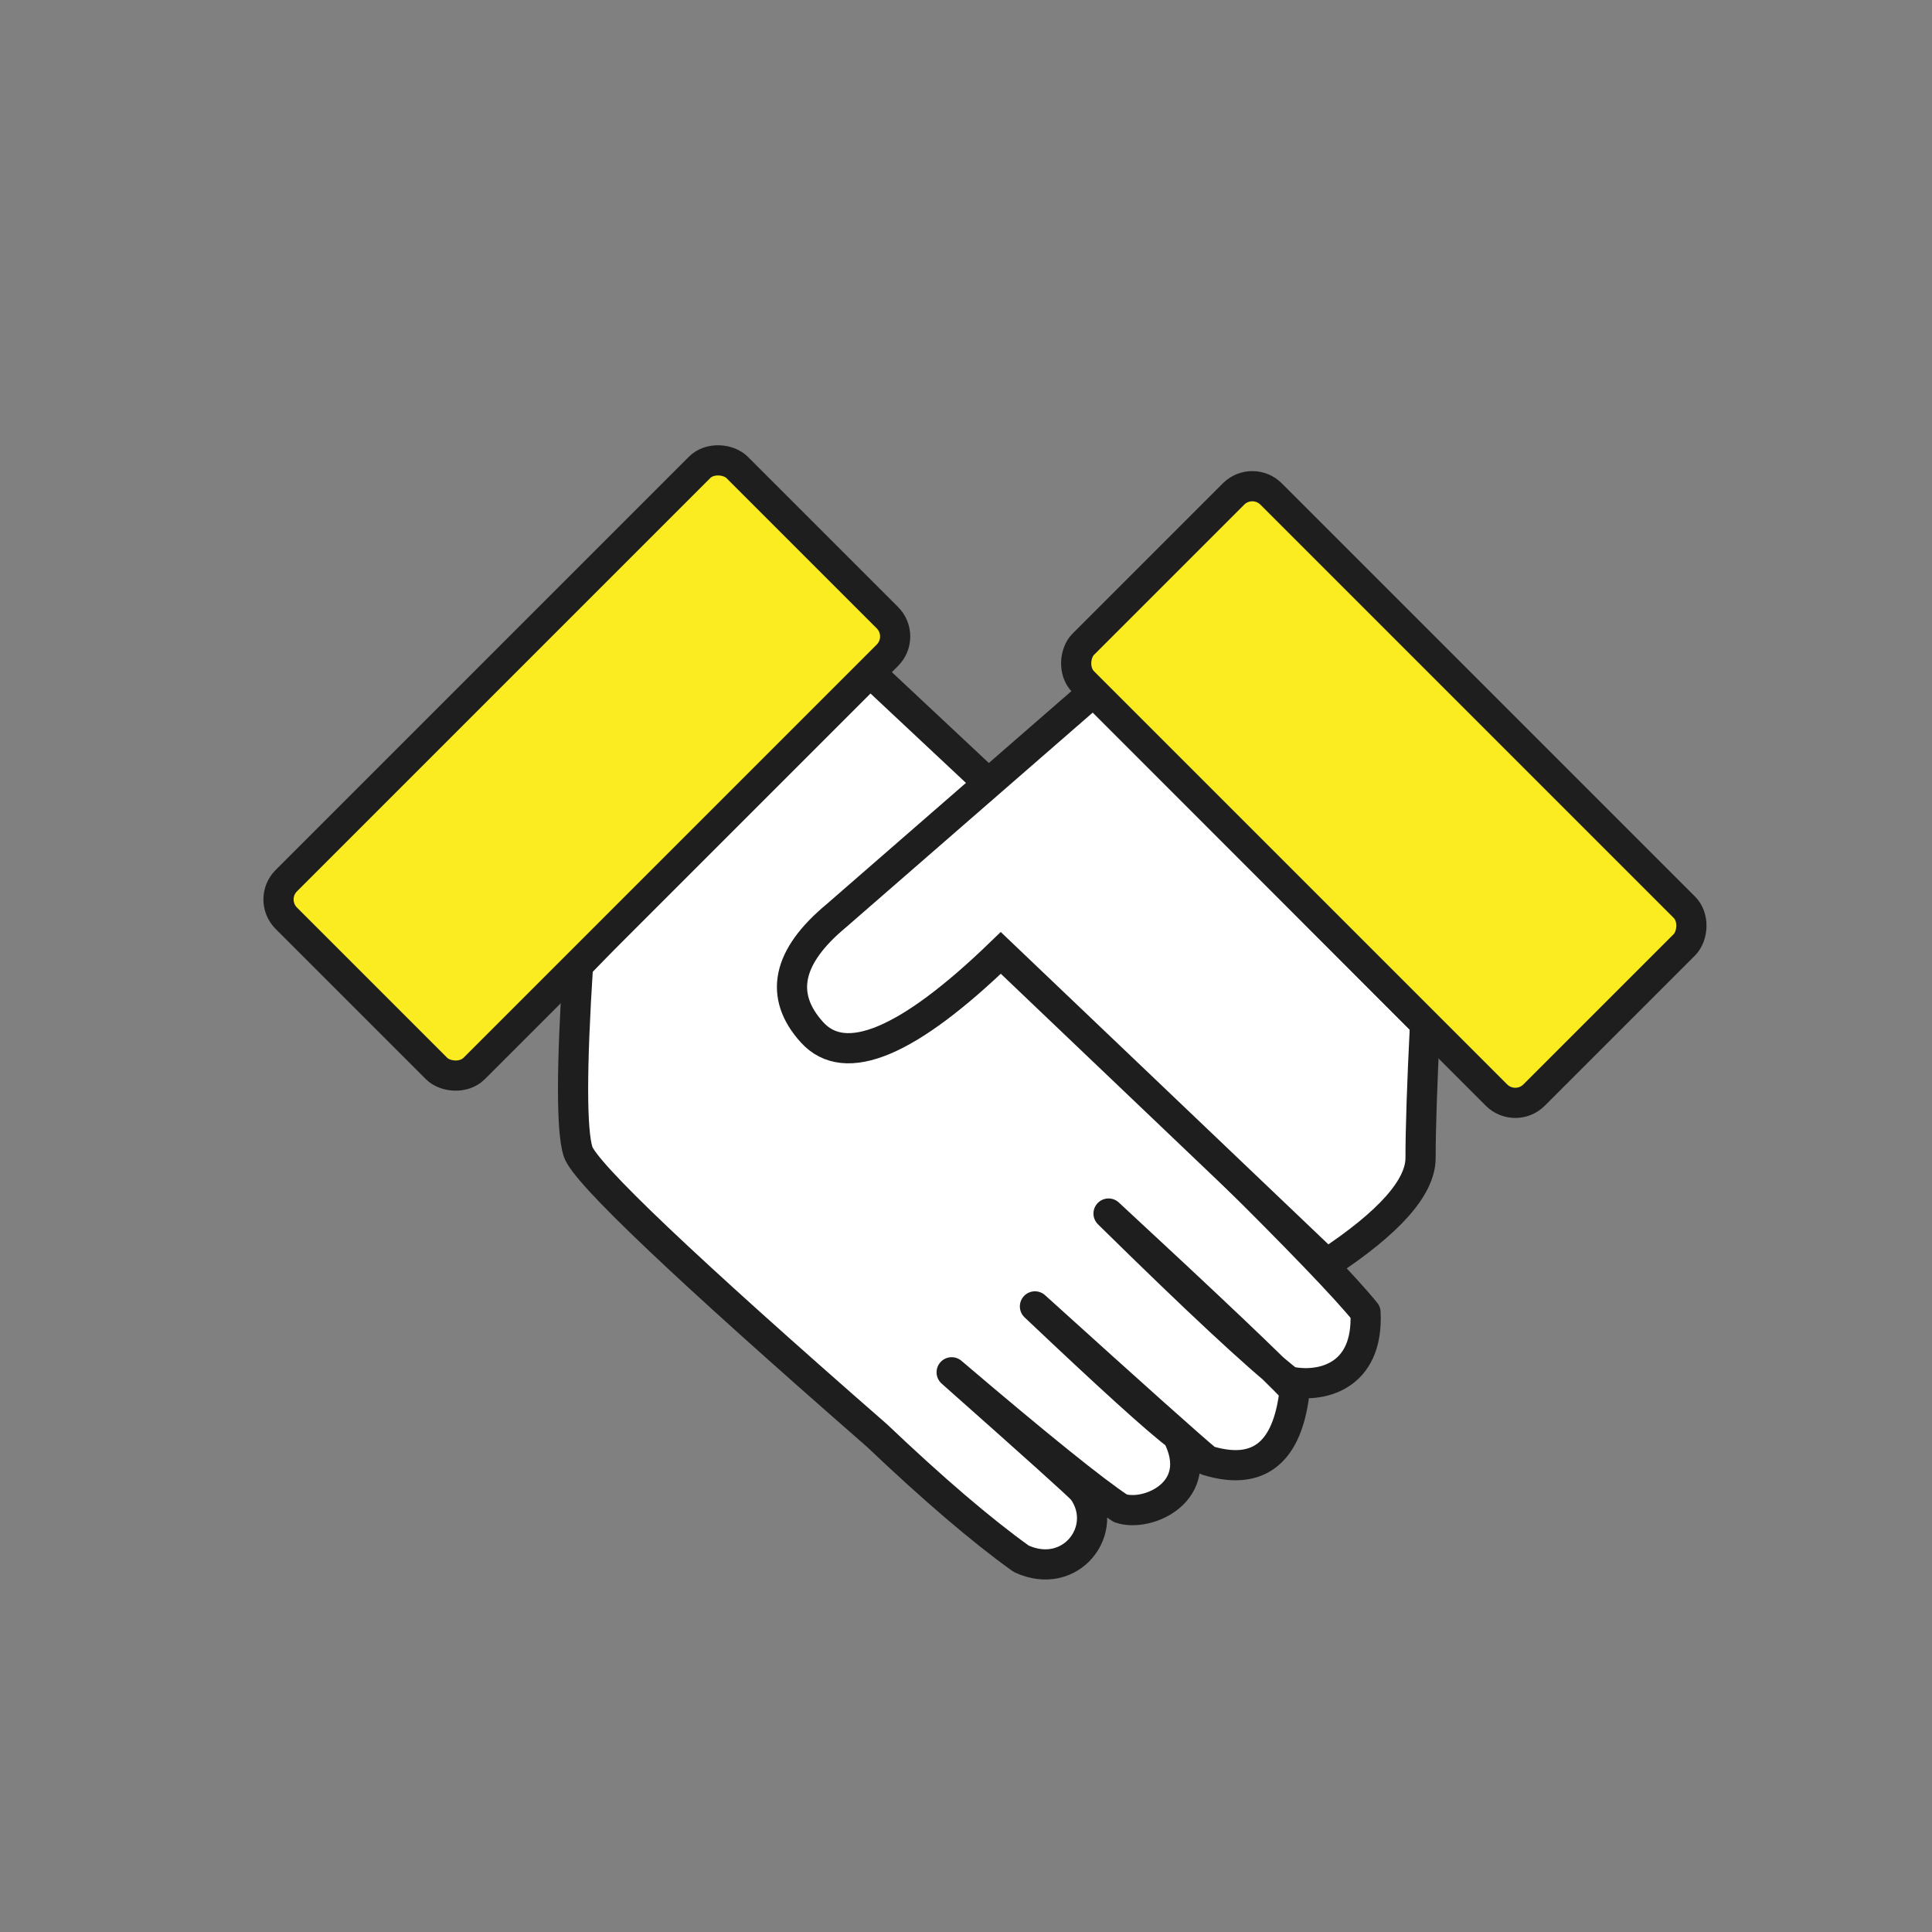
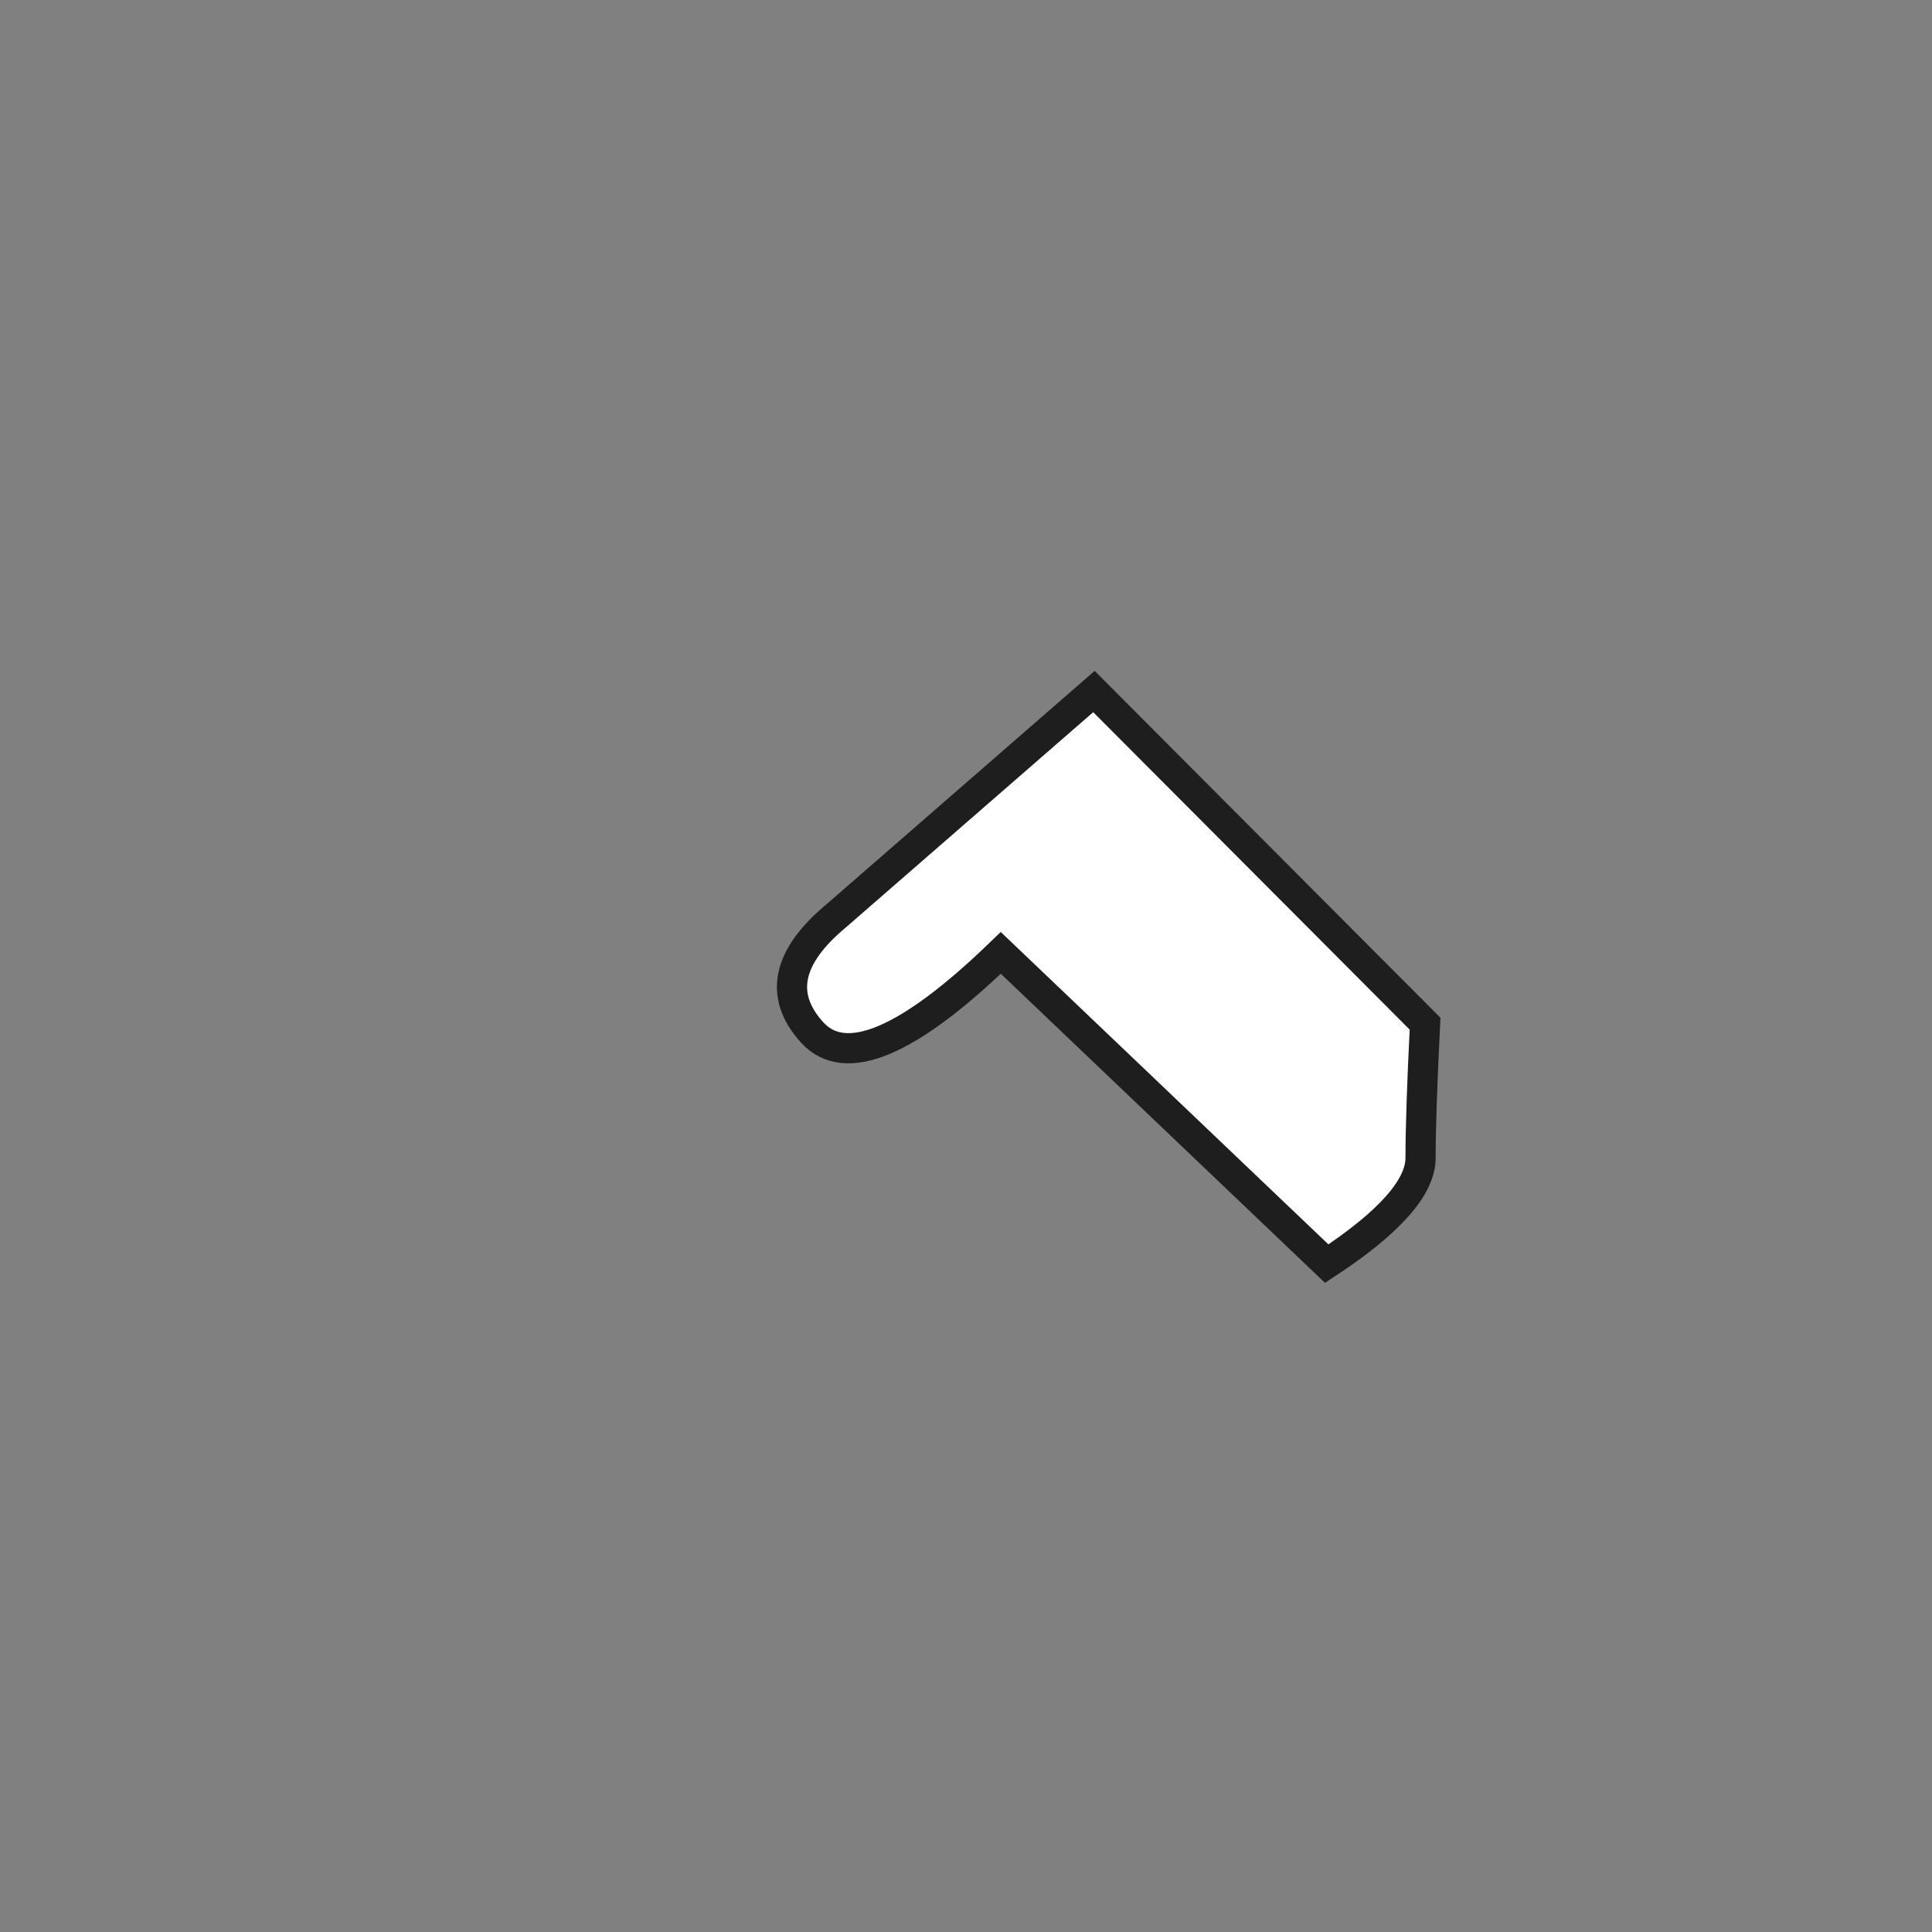
<svg xmlns="http://www.w3.org/2000/svg" width="64px" height="64px" viewBox="0 0 64 64" version="1.1">
  <rect x="0" y="0" width="64" height="64" fill="#808080" stroke="none" />
  <title>Handshake64</title>
  <g id="Handshake64" stroke="none" stroke-width="1" fill="none" fill-rule="evenodd">
    <g id="Handshake" stroke="#1E1E1E" transform="translate(8, 14)">
-       <path d="M20.638,8.102 L24.83,12.029 L32.412,24.458 C34.99,27.007 36.597,28.679 37.234,29.472 C37.345,31.656 35.712,31.987 34.693,31.759 C33.632,30.926 31.642,29.073 28.722,26.2 C32.092,29.32 34.147,31.271 34.888,32.054 C34.693,33.828 33.922,34.97 31.995,34.38 C31.422,33.904 29.518,32.202 26.284,29.276 C28.764,31.626 30.336,33.051 31.002,33.551 C31.969,35.421 30,36.27 29.114,35.964 C28.258,35.404 26.395,33.903 23.525,31.459 C26.281,33.902 27.73,35.205 27.872,35.369 C28.798,36.668 27.471,38.401 25.827,37.635 C24.518,36.697 22.925,35.335 21.048,33.551 C14.665,27.976 11.365,24.841 11.147,24.144 C10.929,23.447 10.929,21.392 11.147,17.978 L20.638,8.102 Z" id="Path-31" fill="#FFFFFF" stroke-linejoin="round" />
      <path d="M28.238,8.908 L19.712,16.328 C18.069,17.69 17.798,18.979 18.898,20.195 C19.998,21.41 22.083,20.534 25.153,17.566 L35.95,27.86 C38.022,26.498 39.058,25.331 39.058,24.358 C39.058,23.385 39.108,21.903 39.207,19.911 L28.238,8.908 Z" id="Path-30" fill="#FFFFFF" />
-       <rect id="Rectangle" fill="#FAEC20" transform="translate(11.44, 11.44) rotate(-45) translate(-11.44, -11.44) " x="0.88" y="7.04" width="21.12" height="8.8" rx="0.88" />
-       <rect id="Rectangle-Copy-4" fill="#FAEC20" transform="translate(37.84, 12.32) rotate(45) translate(-37.84, -12.32) " x="27.28" y="7.92" width="21.12" height="8.8" rx="0.88" />
    </g>
  </g>
</svg>